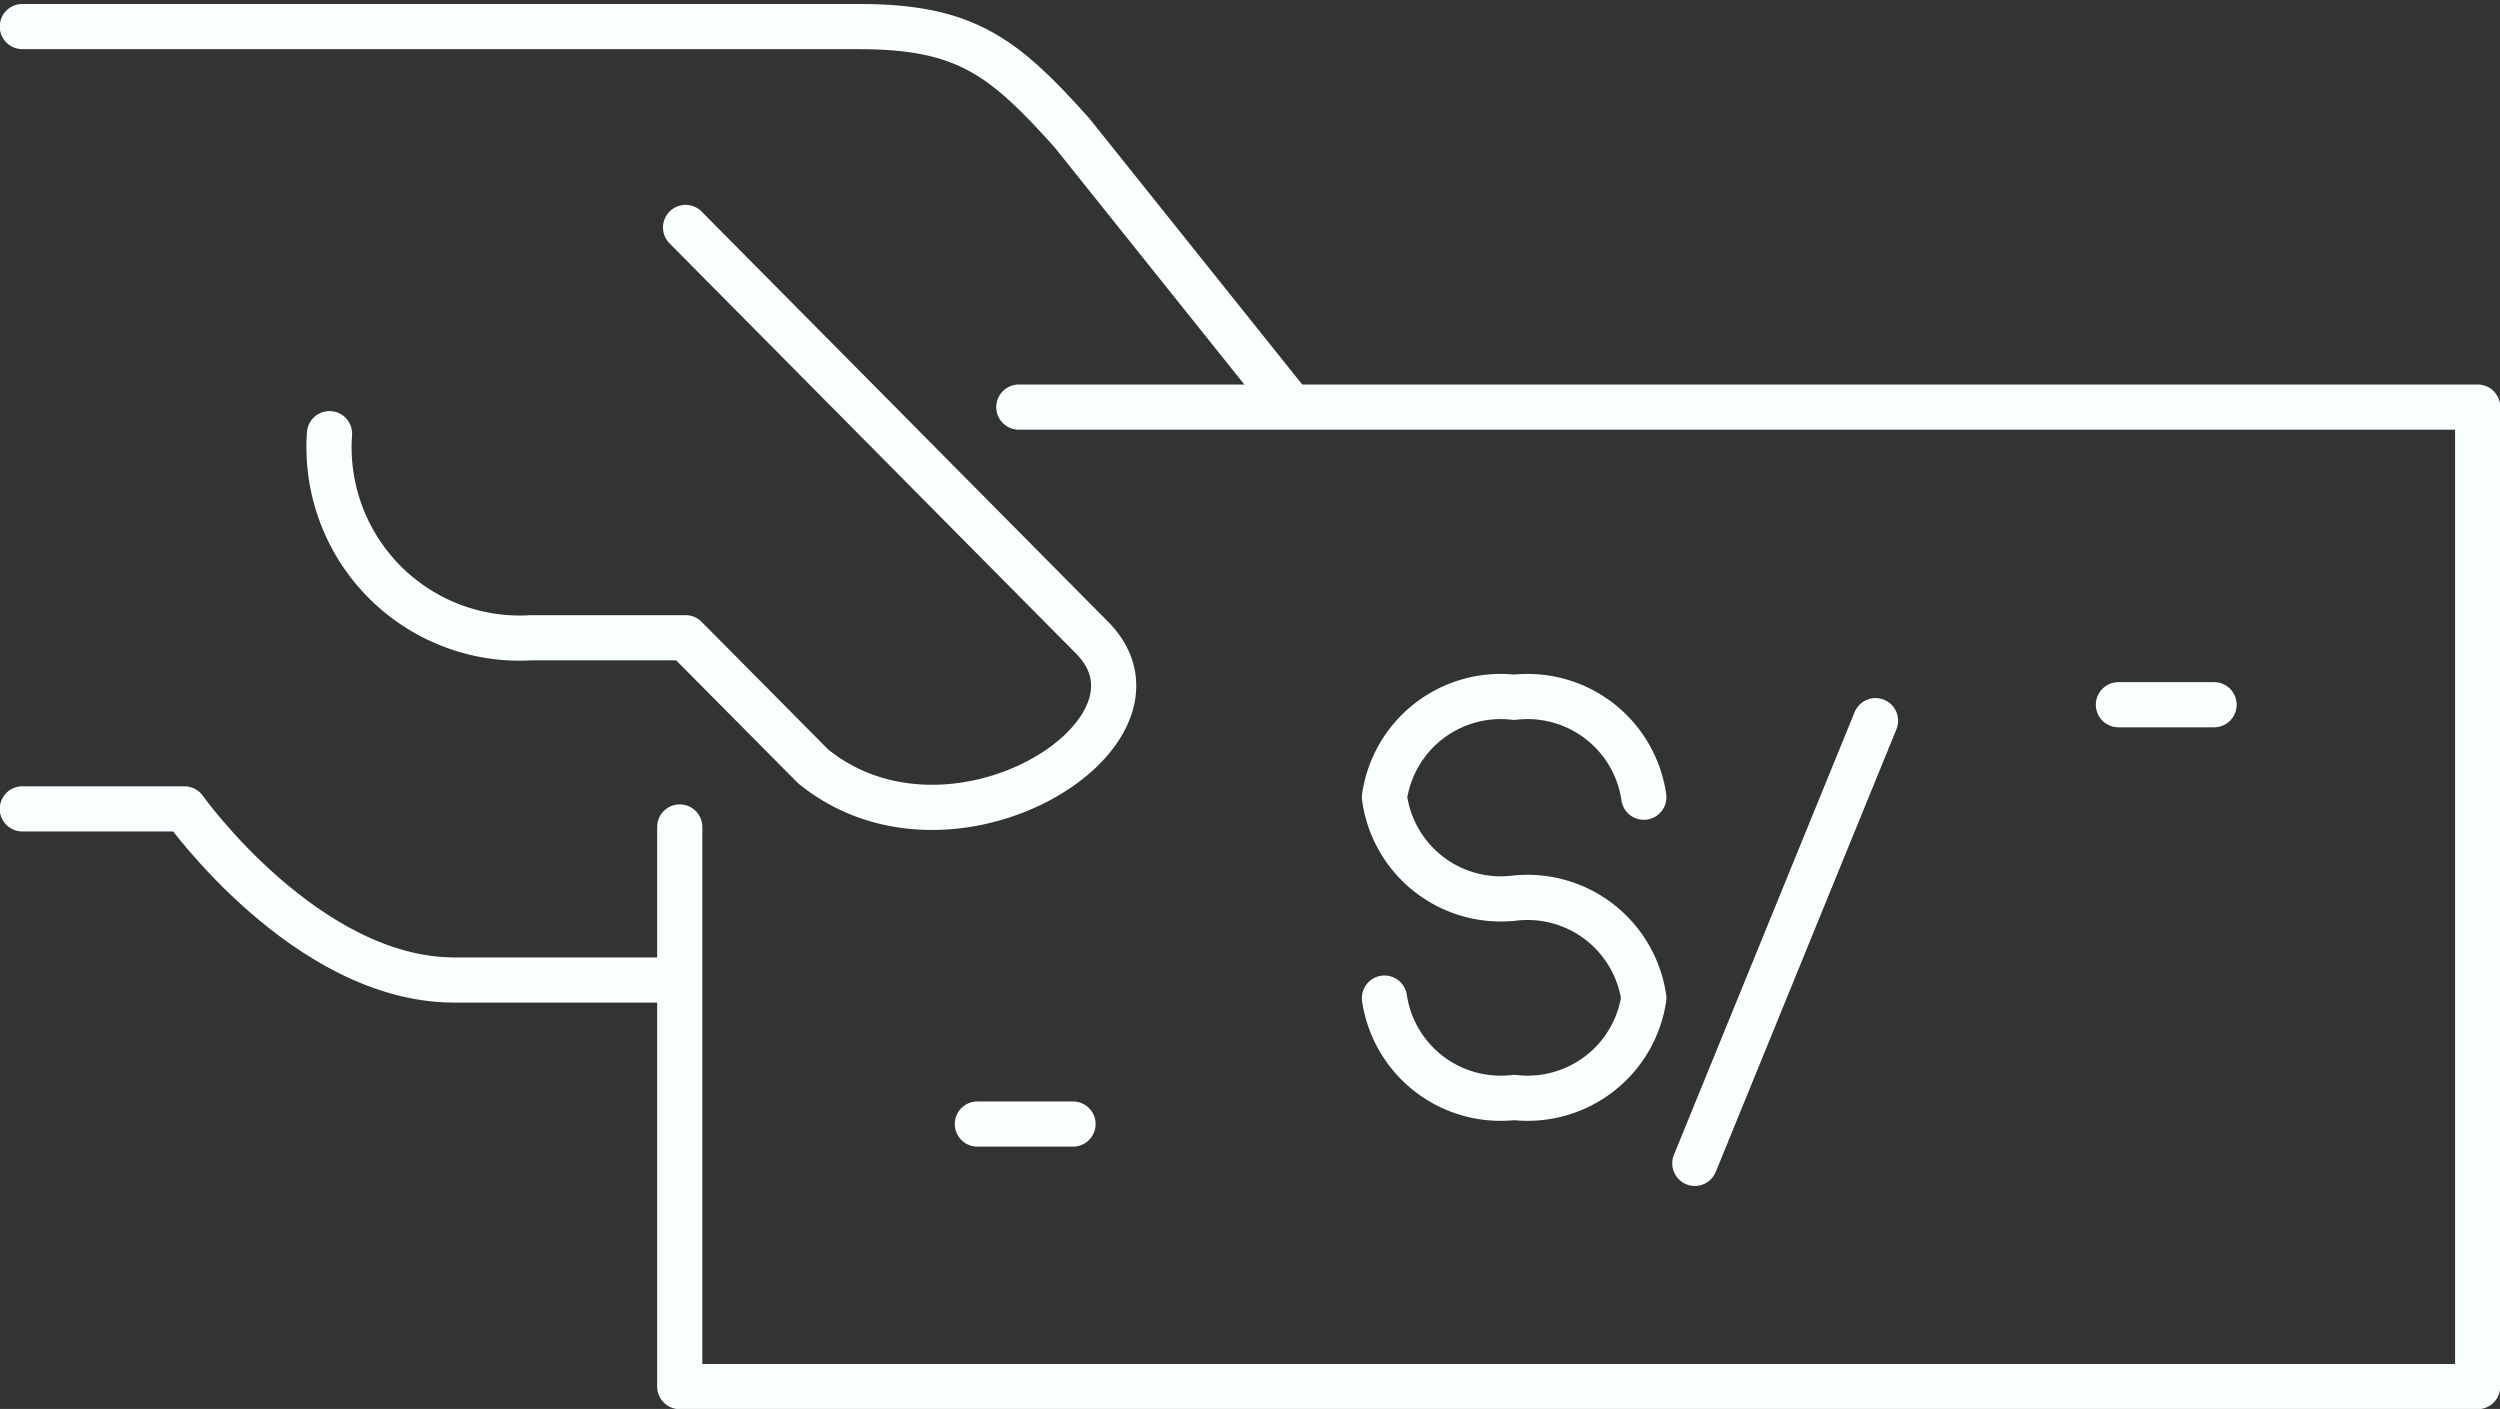
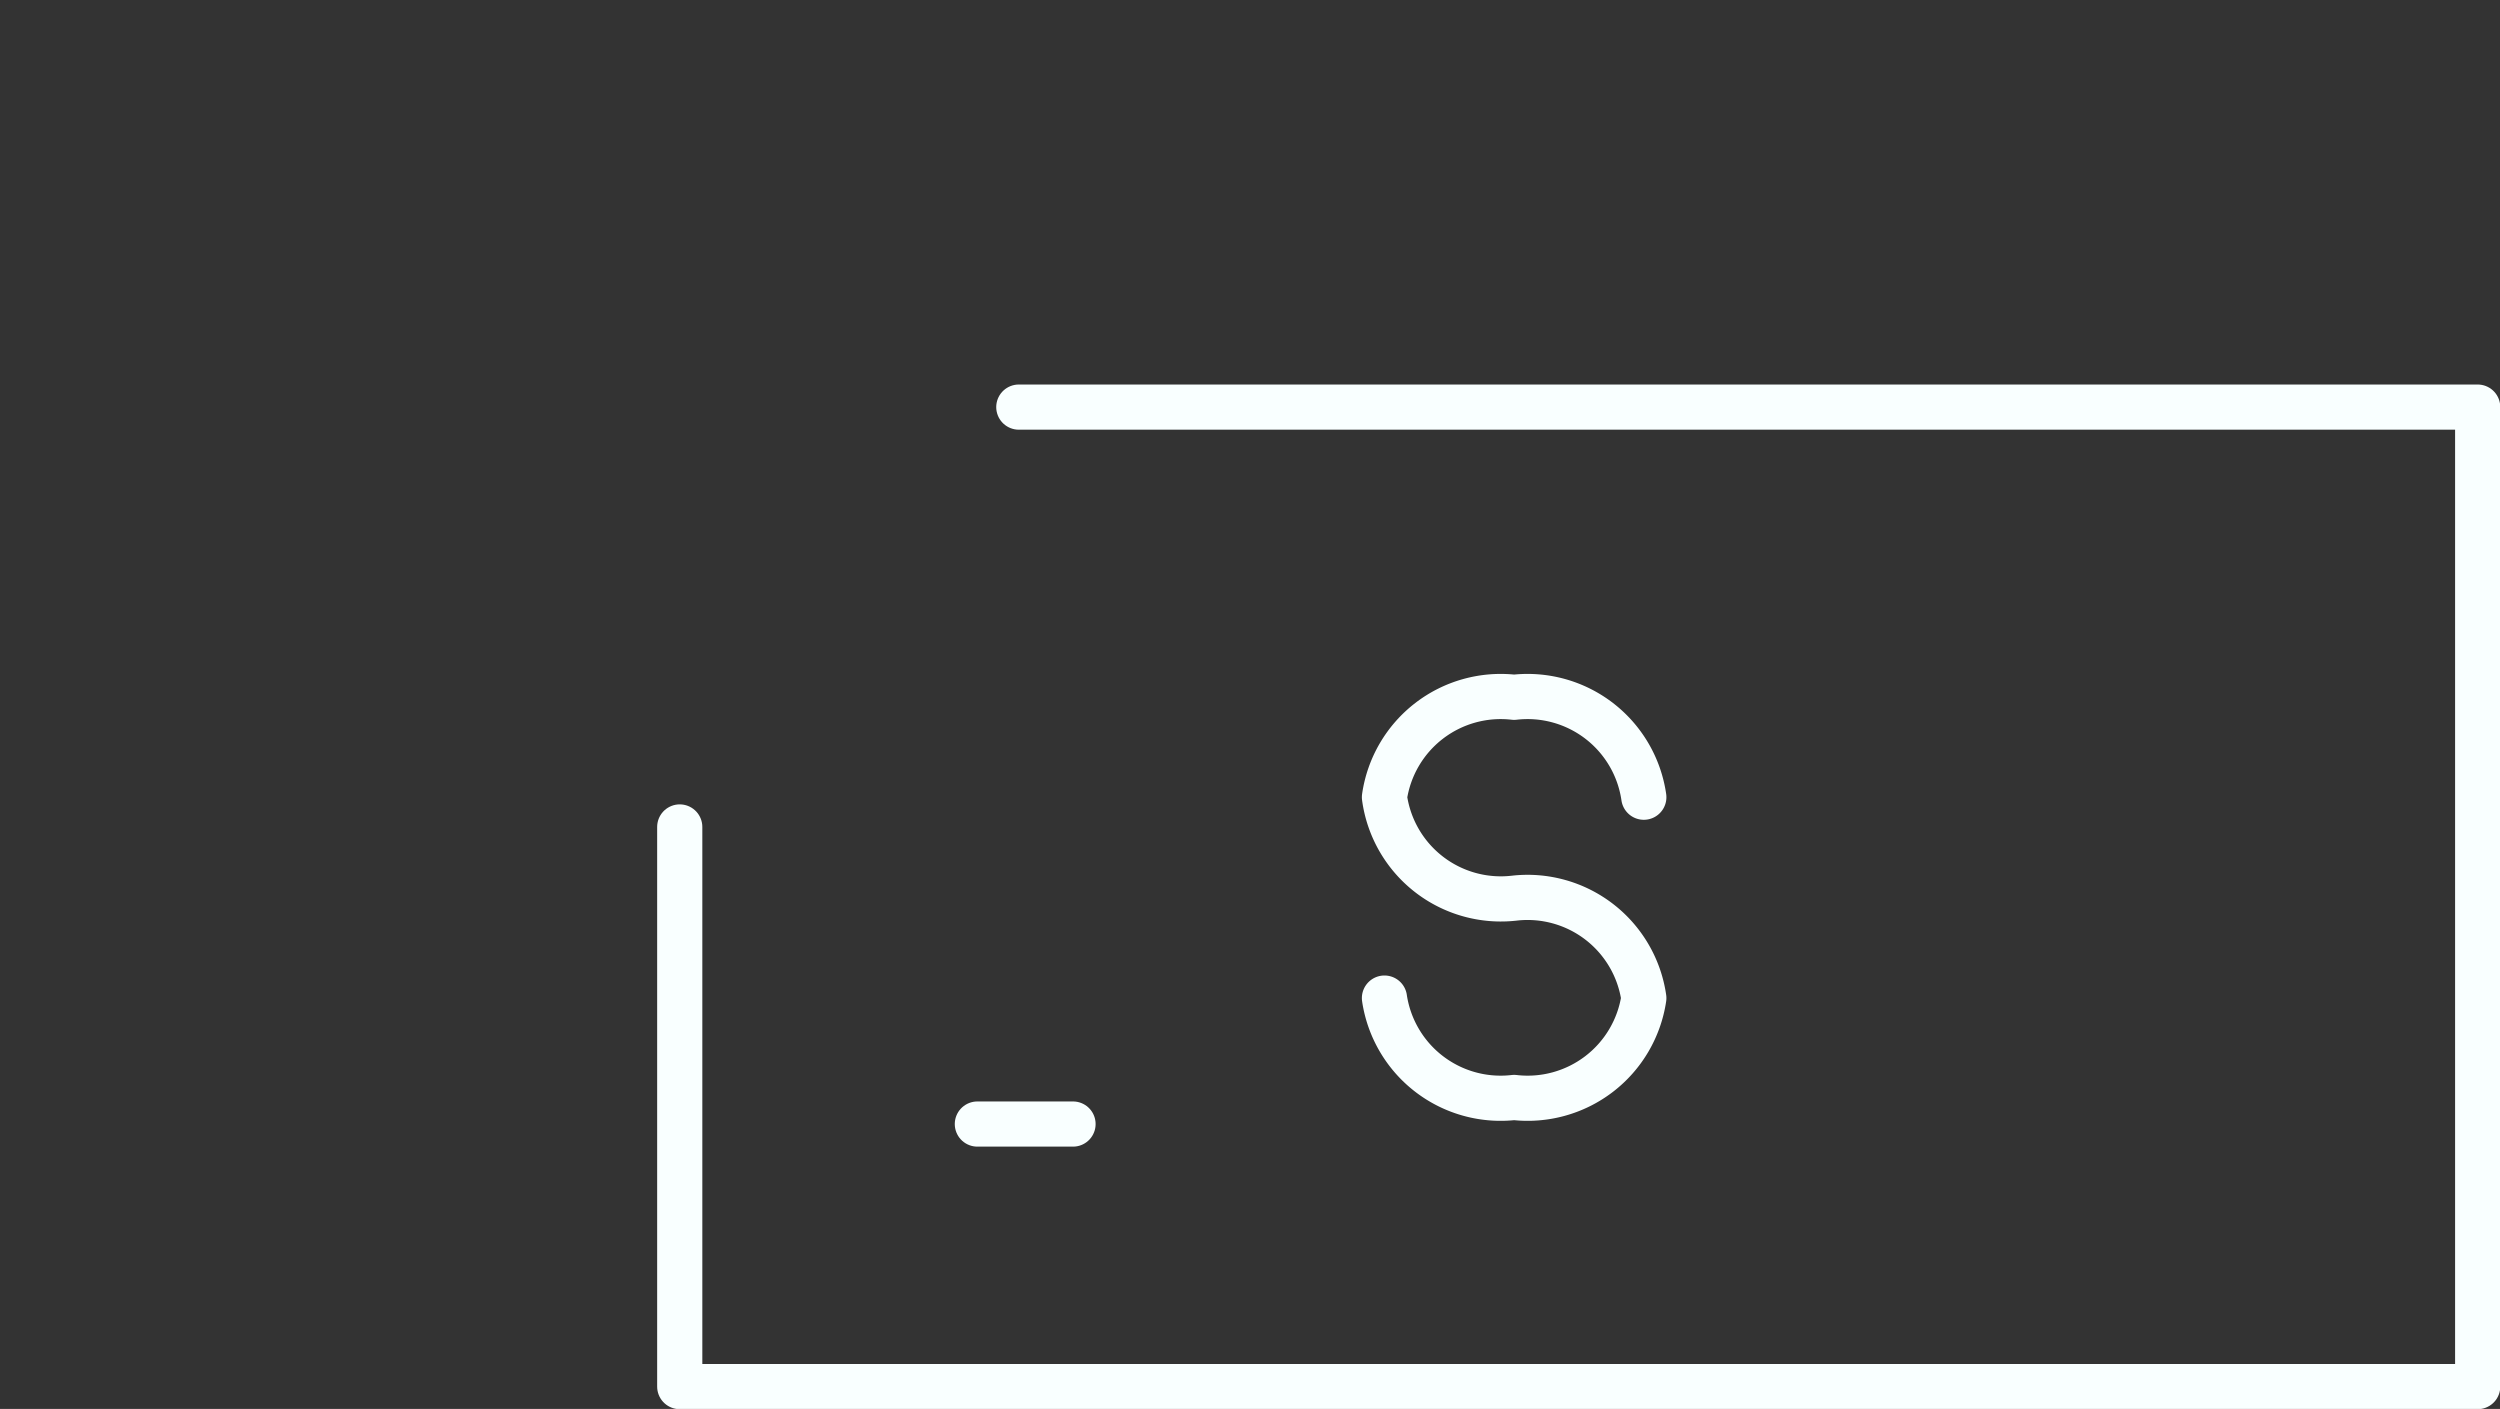
<svg xmlns="http://www.w3.org/2000/svg" viewBox="0 0 47.04 26.51">
  <rect x="0" y="0" width="47.04" height="26.51" fill="#333333" stroke="none" />
  <defs>
    <style>.cls-1{fill:none;stroke:#f9ffff;stroke-linecap:round;stroke-linejoin:round;stroke-width:0.85px;}</style>
  </defs>
  <g id="Capa_2" data-name="Capa 2">
    <g id="Capa_1-2" data-name="Capa 1">
-       <path class="cls-1" d="M.42,15.22H3.47s2.29,3.22,5.08,3.22h4.07" />
-       <path class="cls-1" d="M24.17,7.5l-4-5c-1.28-1.43-2-2-4-2H.42" />
-       <path class="cls-1" d="M12.9,4.28,20.55,12c1.76,1.78-2.63,4.55-5.25,2.42L12.9,12H10A3.59,3.59,0,0,1,6.2,8.16" />
      <polyline class="cls-1" points="19.17 7.66 46.62 7.66 46.62 26.09 12.79 26.09 12.79 15.56" />
-       <line class="cls-1" x1="39.86" y1="13.26" x2="41.66" y2="13.26" />
      <line class="cls-1" x1="18.39" y1="21.15" x2="20.19" y2="21.15" />
      <path class="cls-1" d="M26.05,18.78a2.21,2.21,0,0,0,2.44,1.87,2.21,2.21,0,0,0,2.44-1.87,2.21,2.21,0,0,0-2.44-1.88A2.21,2.21,0,0,1,26.05,15a2.21,2.21,0,0,1,2.44-1.88A2.21,2.21,0,0,1,30.93,15" />
-       <line class="cls-1" x1="31.89" y1="21.89" x2="35.29" y2="13.56" />
    </g>
  </g>
</svg>